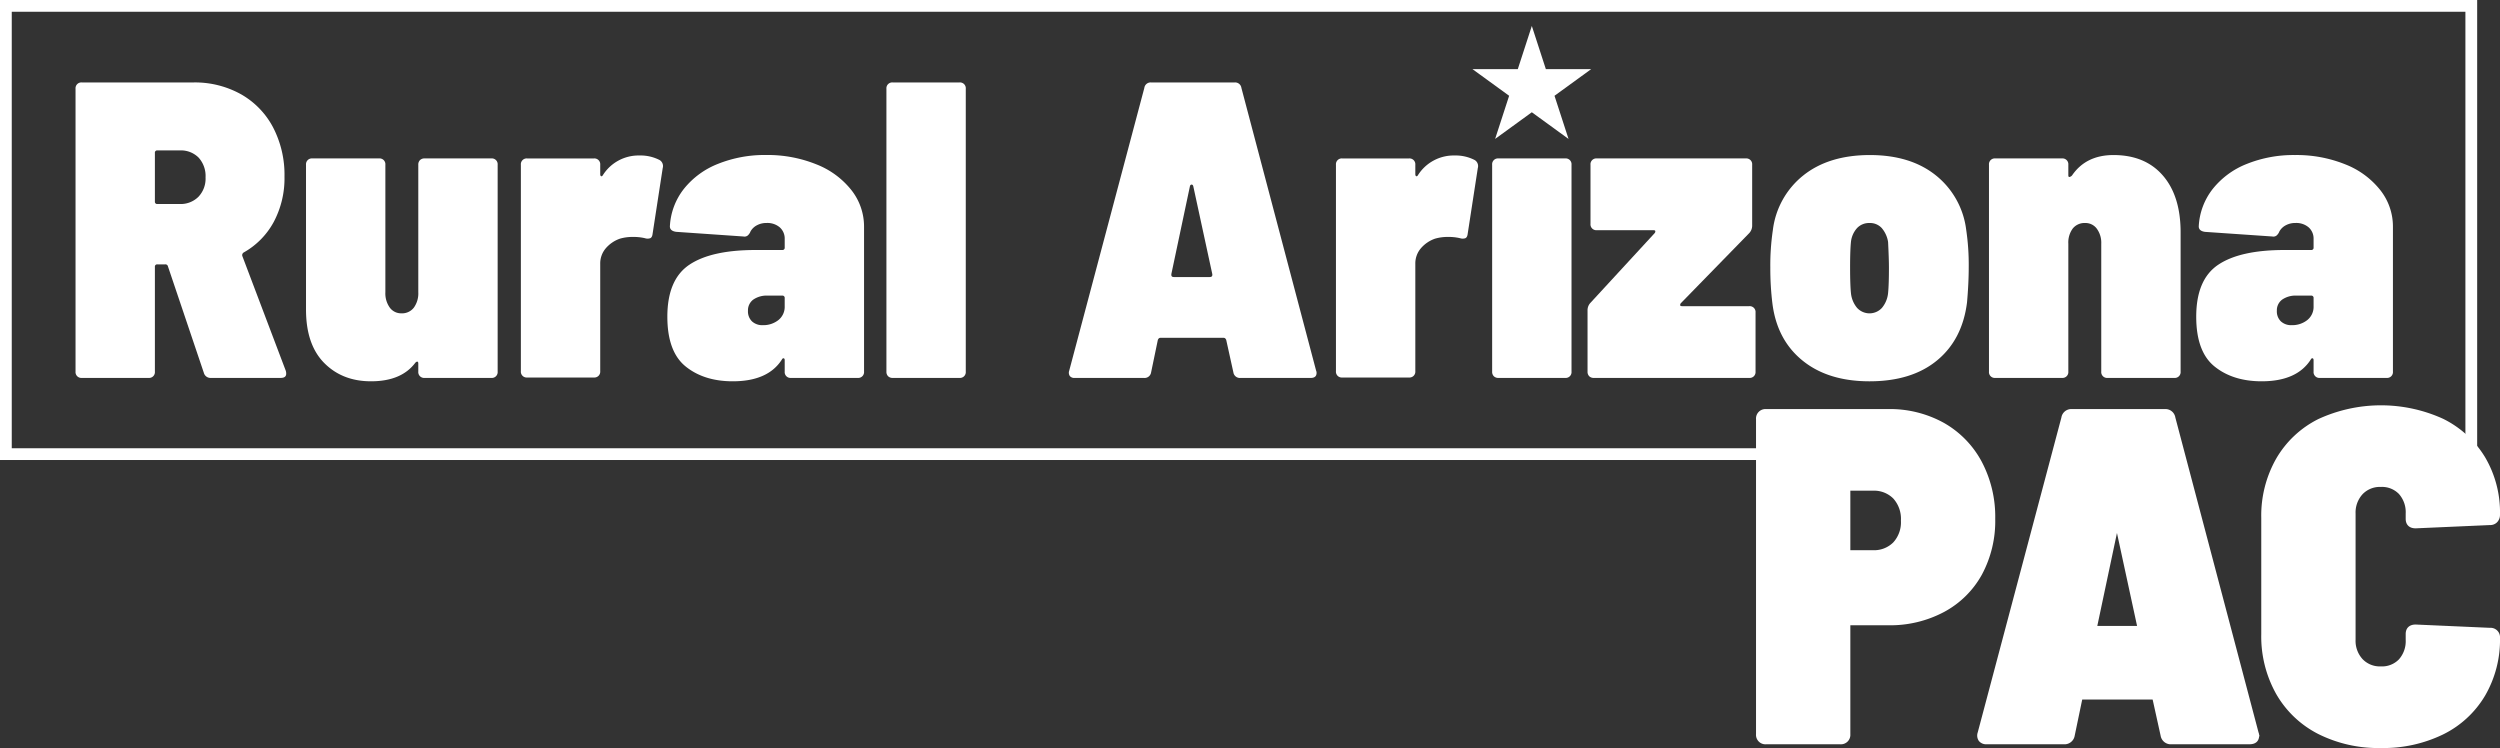
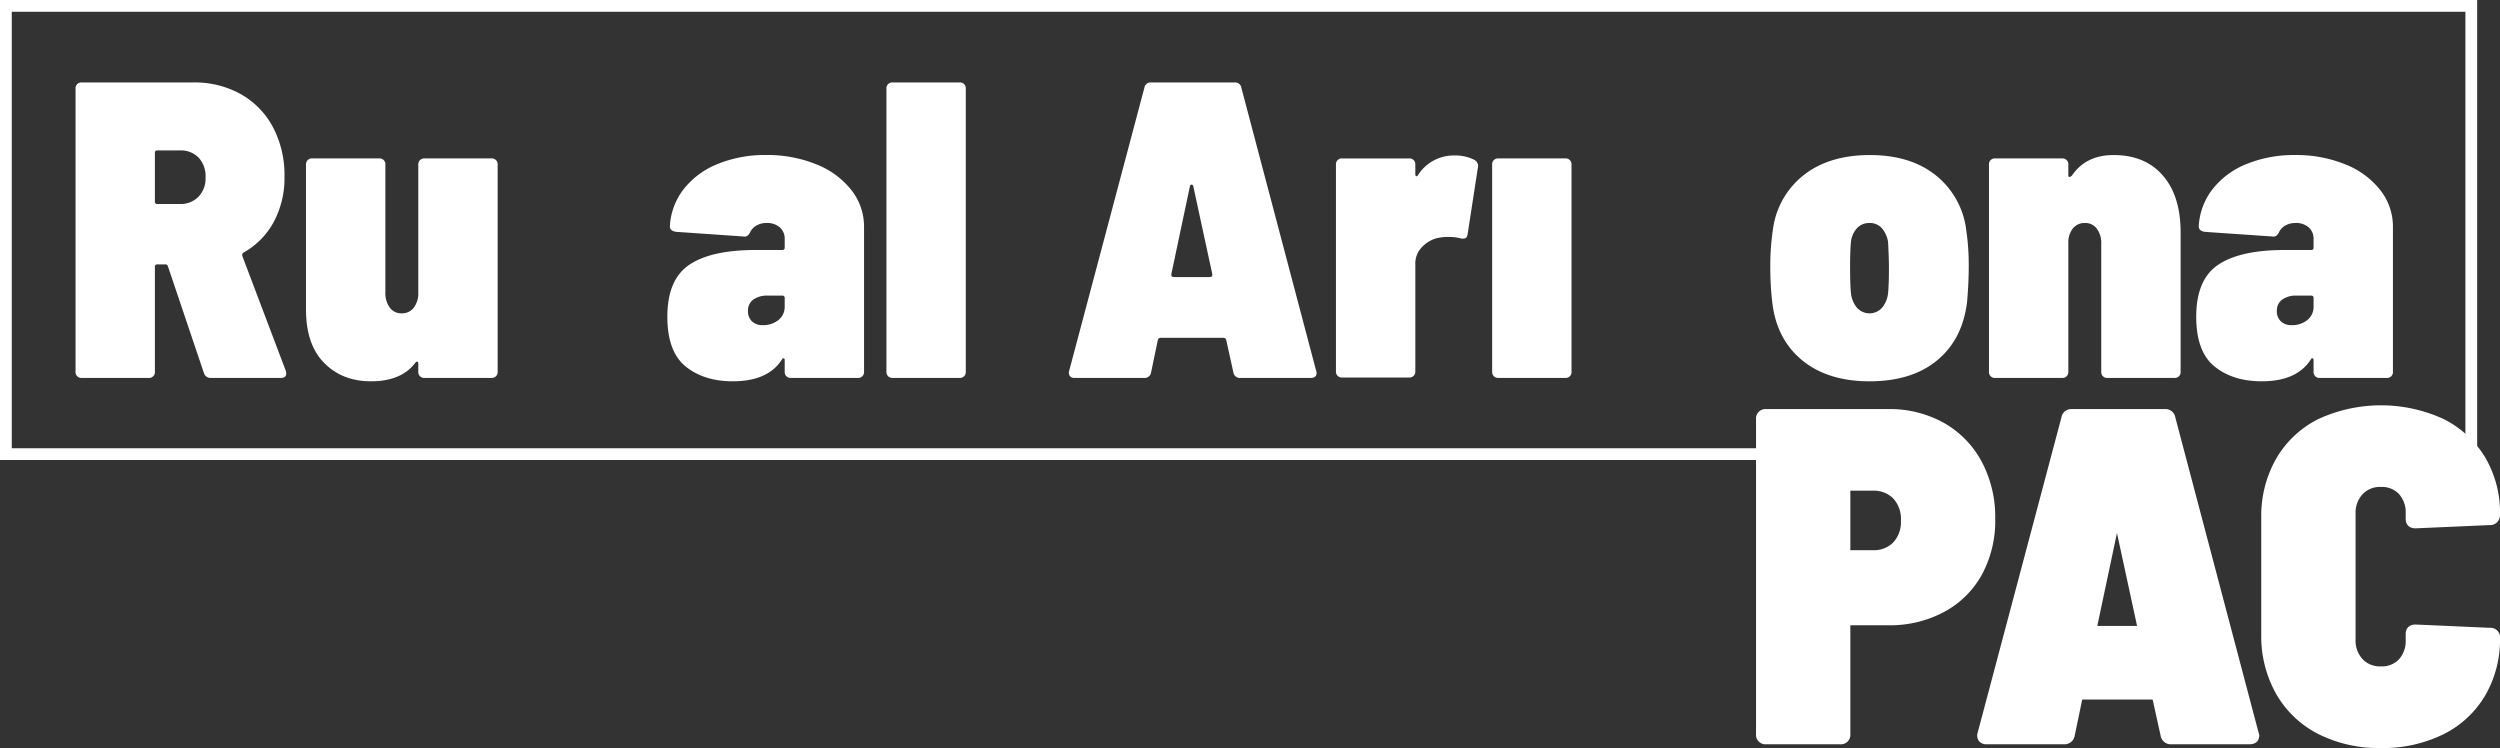
<svg xmlns="http://www.w3.org/2000/svg" width="772.778" height="231.223" viewBox="0 0 772.778 231.223">
  <rect x="0" y="0" width="772.778" height="231.223" fill="#333333" stroke="none" />
  <g id="logo" transform="translate(1.817 1.817)">
    <g id="Group_9" data-name="Group 9" transform="translate(-9.302 -173.357)">
      <g id="Group_6" data-name="Group 6">
        <path id="Path_562" data-name="Path 562" d="M70.5,286.8,59.409,253.915a.8.8,0,0,0-.913-.653H56.148a.693.693,0,0,0-.783.784V286.4a1.8,1.8,0,0,1-1.958,1.958H32.792a1.806,1.806,0,0,1-1.958-1.958V198.982a1.806,1.806,0,0,1,1.958-1.957H67.238a29.222,29.222,0,0,1,14.746,3.653A25.3,25.3,0,0,1,91.9,210.921a31.738,31.738,0,0,1,3.523,15.2A28.687,28.687,0,0,1,92.1,240.148a23.8,23.8,0,0,1-9.328,9.461.97.97,0,0,0-.392,1.043l13.44,35.492a2.946,2.946,0,0,1,.131.913c0,.871-.567,1.3-1.7,1.3H72.719A2.126,2.126,0,0,1,70.5,286.8ZM55.365,218.815v15.006a.692.692,0,0,0,.783.782h6.915a7.769,7.769,0,0,0,5.743-2.218,8.109,8.109,0,0,0,2.217-6,8.441,8.441,0,0,0-2.153-6.133,7.722,7.722,0,0,0-5.807-2.218H56.148A.692.692,0,0,0,55.365,218.815Z" fill="#fff" />
        <path id="Path_563" data-name="Path 563" d="M137.307,221.033a1.943,1.943,0,0,1,1.435-.522h20.617a1.8,1.8,0,0,1,1.956,1.958V286.4a1.8,1.8,0,0,1-1.956,1.958H138.742a1.807,1.807,0,0,1-1.958-1.958v-2.479c0-.346-.087-.542-.259-.587s-.393.065-.654.327q-4.3,5.742-13.7,5.741-8.875,0-14.483-5.676t-5.611-16.507V222.469a1.807,1.807,0,0,1,1.957-1.958H124.65a1.8,1.8,0,0,1,1.957,1.958v39.4a7.563,7.563,0,0,0,1.37,4.763,4.33,4.33,0,0,0,3.588,1.761,4.594,4.594,0,0,0,3.849-1.761,7.563,7.563,0,0,0,1.37-4.763v-39.4A1.943,1.943,0,0,1,137.307,221.033Z" fill="#fff" />
-         <path id="Path_564" data-name="Path 564" d="M211.421,221.033a2.194,2.194,0,0,1,.913,2.479L209.2,243.868q-.131,1.046-.716,1.305a2.555,2.555,0,0,1-1.632,0,15.124,15.124,0,0,0-3.654-.392,13.9,13.9,0,0,0-4.044.522,10.136,10.136,0,0,0-4.372,2.936,7.2,7.2,0,0,0-1.76,4.893v33.142a1.809,1.809,0,0,1-1.958,1.957H170.45a1.8,1.8,0,0,1-1.958-1.957v-63.8a1.8,1.8,0,0,1,1.958-1.958h20.615a1.809,1.809,0,0,1,1.958,1.958v2.87c0,.349.085.567.259.653s.347,0,.523-.262a13.051,13.051,0,0,1,11.352-6.132A12.842,12.842,0,0,1,211.421,221.033Z" fill="#fff" />
        <path id="Path_565" data-name="Path 565" d="M259.828,222.338a25.749,25.749,0,0,1,10.829,7.96,18.165,18.165,0,0,1,3.915,11.351V286.4a1.807,1.807,0,0,1-1.957,1.958H252a1.8,1.8,0,0,1-1.955-1.958v-3.522c0-.347-.11-.543-.326-.587s-.416.11-.588.456q-4.307,6.655-15.136,6.655-8.876,0-14.55-4.567t-5.675-15.4q0-11.481,6.784-16.049t20.487-4.568h8.221a.692.692,0,0,0,.783-.782v-2.61a4.639,4.639,0,0,0-1.5-3.588,5.87,5.87,0,0,0-4.111-1.37,6.121,6.121,0,0,0-3,.718,4.807,4.807,0,0,0-1.958,1.892,3.152,3.152,0,0,1-.913,1.3,1.641,1.641,0,0,1-1.306.26l-20.746-1.435q-1.956-.261-1.958-1.7a20.335,20.335,0,0,1,4.306-11.547,25.26,25.26,0,0,1,10.569-7.765,38.753,38.753,0,0,1,14.875-2.739A40.2,40.2,0,0,1,259.828,222.338Zm-11.744,48.148a5.216,5.216,0,0,0,1.958-4.306V263.7a.692.692,0,0,0-.783-.782h-4.437a7.3,7.3,0,0,0-4.5,1.239,4.1,4.1,0,0,0-1.629,3.458,4.268,4.268,0,0,0,1.239,3.262,4.636,4.636,0,0,0,3.326,1.174A7.487,7.487,0,0,0,248.084,270.486Z" fill="#fff" />
        <path id="Path_566" data-name="Path 566" d="M282.009,287.84a1.932,1.932,0,0,1-.521-1.436V198.982a1.8,1.8,0,0,1,1.957-1.957h20.616a1.8,1.8,0,0,1,1.957,1.957V286.4a1.8,1.8,0,0,1-1.957,1.958H283.445A1.932,1.932,0,0,1,282.009,287.84Z" fill="#fff" />
        <path id="Path_567" data-name="Path 567" d="M388.741,286.666l-2.217-10.047c-.177-.434-.438-.653-.783-.653H366.168c-.349,0-.61.219-.783.653L363.3,286.666a2.033,2.033,0,0,1-2.217,1.7h-21.4a1.783,1.783,0,0,1-1.5-.588,1.827,1.827,0,0,1-.2-1.63l23.227-87.423a1.957,1.957,0,0,1,2.087-1.7h25.836a1.958,1.958,0,0,1,2.087,1.7l23.1,87.423a1.482,1.482,0,0,1,.131.653q0,1.564-1.827,1.565H390.96A2.033,2.033,0,0,1,388.741,286.666ZM369.56,256.524c0,.436.262.652.783.652h11.09c.609,0,.87-.3.785-.913l-5.873-27.139c-.087-.347-.26-.523-.521-.523s-.436.176-.523.523l-5.741,27.139Z" fill="#fff" />
        <path id="Path_568" data-name="Path 568" d="M463.375,221.033a2.193,2.193,0,0,1,.914,2.479l-3.133,20.356q-.131,1.046-.716,1.305a2.555,2.555,0,0,1-1.632,0,15.124,15.124,0,0,0-3.654-.392,13.9,13.9,0,0,0-4.044.522,10.136,10.136,0,0,0-4.372,2.936,7.2,7.2,0,0,0-1.761,4.893v33.142a1.807,1.807,0,0,1-1.957,1.957H422.4a1.8,1.8,0,0,1-1.957-1.957v-63.8a1.8,1.8,0,0,1,1.957-1.958H443.02a1.807,1.807,0,0,1,1.957,1.958v2.87c0,.349.086.567.26.653s.347,0,.523-.262a13.051,13.051,0,0,1,11.352-6.132A12.835,12.835,0,0,1,463.375,221.033Z" fill="#fff" />
        <path id="Path_569" data-name="Path 569" d="M469.245,287.84a1.932,1.932,0,0,1-.522-1.436V222.469a1.806,1.806,0,0,1,1.958-1.958H491.3a1.8,1.8,0,0,1,1.958,1.958V286.4a1.8,1.8,0,0,1-1.958,1.958H470.681A1.932,1.932,0,0,1,469.245,287.84Z" fill="#fff" />
-         <path id="Path_570" data-name="Path 570" d="M498.733,287.84a1.94,1.94,0,0,1-.521-1.436V267.615a3.347,3.347,0,0,1,.913-2.479l19.833-21.53a.862.862,0,0,0,.2-.652c-.046-.173-.241-.261-.587-.261H501.083a1.8,1.8,0,0,1-1.958-1.957V222.469a1.8,1.8,0,0,1,1.958-1.958h46.059a1.807,1.807,0,0,1,1.958,1.958v18.789a3.389,3.389,0,0,1-1.044,2.479l-21.008,21.53a.845.845,0,0,0-.195.652c.042.175.239.261.588.261h20.746a1.807,1.807,0,0,1,1.957,1.957V286.4a1.807,1.807,0,0,1-1.957,1.958H500.17A1.935,1.935,0,0,1,498.733,287.84Z" fill="#fff" />
        <path id="Path_571" data-name="Path 571" d="M564.691,283.012q-7.9-6.391-9.329-17.614a89.324,89.324,0,0,1-.652-11.092,73.99,73.99,0,0,1,.782-11.613,25.487,25.487,0,0,1,9.461-16.963q7.891-6.263,20.551-6.262,12.525,0,20.354,6.262a25.488,25.488,0,0,1,9.4,16.833,73.955,73.955,0,0,1,.783,11.612q0,4.83-.524,10.83-1.435,11.485-9.263,17.941t-20.877,6.46Q572.584,289.406,564.691,283.012Zm24.531-16.31a8.428,8.428,0,0,0,1.891-4.567q.263-2.609.262-7.829,0-2.74-.262-7.959a8.626,8.626,0,0,0-1.955-4.306,4.9,4.9,0,0,0-3.785-1.566,5.1,5.1,0,0,0-3.849,1.566,7.571,7.571,0,0,0-1.891,4.306q-.266,2.61-.262,7.959,0,5.221.262,7.829a8.414,8.414,0,0,0,1.891,4.567,5.216,5.216,0,0,0,7.7,0Z" fill="#fff" />
        <path id="Path_572" data-name="Path 572" d="M676.055,225.8q5.481,6.33,5.481,17.55V286.4a1.8,1.8,0,0,1-1.957,1.958H658.963a1.807,1.807,0,0,1-1.957-1.958V246.869a7.334,7.334,0,0,0-1.371-4.632,4.328,4.328,0,0,0-3.587-1.762,4.668,4.668,0,0,0-3.849,1.7,7.275,7.275,0,0,0-1.37,4.7V286.4a1.807,1.807,0,0,1-1.958,1.958H624.256A1.8,1.8,0,0,1,622.3,286.4V222.469a1.8,1.8,0,0,1,1.958-1.958h20.615a1.807,1.807,0,0,1,1.958,1.958v3.261c0,.349.108.522.326.522a1.426,1.426,0,0,0,.847-.522q4.306-6.263,12.788-6.262Q670.574,219.468,676.055,225.8Z" fill="#fff" />
        <path id="Path_573" data-name="Path 573" d="M732.425,222.338a25.739,25.739,0,0,1,10.828,7.96,18.16,18.16,0,0,1,3.916,11.351V286.4a1.807,1.807,0,0,1-1.958,1.958H724.594a1.8,1.8,0,0,1-1.956-1.958v-3.522c0-.347-.11-.543-.326-.587s-.415.11-.587.456q-4.308,6.655-15.137,6.655-8.875,0-14.549-4.567t-5.676-15.4q0-11.481,6.785-16.049t20.486-4.568h8.221a.691.691,0,0,0,.783-.782v-2.61a4.635,4.635,0,0,0-1.5-3.588,5.87,5.87,0,0,0-4.11-1.37,6.115,6.115,0,0,0-3,.718,4.807,4.807,0,0,0-1.958,1.892,3.162,3.162,0,0,1-.914,1.3,1.637,1.637,0,0,1-1.305.26L689.1,243.215q-1.955-.261-1.957-1.7a20.327,20.327,0,0,1,4.306-11.547,25.247,25.247,0,0,1,10.569-7.765,38.749,38.749,0,0,1,14.875-2.739A40.2,40.2,0,0,1,732.425,222.338ZM720.68,270.486a5.216,5.216,0,0,0,1.958-4.306V263.7a.692.692,0,0,0-.783-.782h-4.436a7.3,7.3,0,0,0-4.5,1.239,4.1,4.1,0,0,0-1.63,3.458,4.265,4.265,0,0,0,1.24,3.262,4.635,4.635,0,0,0,3.325,1.174A7.483,7.483,0,0,0,720.68,270.486Z" fill="#fff" />
      </g>
      <g id="Group_7" data-name="Group 7">
        <path id="Path_574" data-name="Path 574" d="M562.839,311.918H9.3V173.357H771.388V311.918" fill="none" stroke="#fff" stroke-miterlimit="10" stroke-width="3.634" />
      </g>
      <g id="Group_8" data-name="Group 8">
        <path id="Path_575" data-name="Path 575" d="M607.912,303.044a29.131,29.131,0,0,1,11.342,11.634,35.524,35.524,0,0,1,4.071,17.231,34.036,34.036,0,0,1-4,16.8,28.04,28.04,0,0,1-11.343,11.2,34.531,34.531,0,0,1-16.795,4H579.41a.771.771,0,0,0-.872.873v33.736a2.013,2.013,0,0,1-2.181,2.181H553.382a2.013,2.013,0,0,1-2.182-2.181V301.082a2.013,2.013,0,0,1,2.182-2.182h37.662A33.483,33.483,0,0,1,607.912,303.044ZM593.37,339.835a10.079,10.079,0,0,0,2.618-7.344A10.292,10.292,0,0,0,593.37,325a9.3,9.3,0,0,0-6.979-2.689H579.41a.771.771,0,0,0-.872.872v18.467a.771.771,0,0,0,.872.872h6.981A9.285,9.285,0,0,0,593.37,339.835Z" fill="#fff" stroke="#fff" stroke-miterlimit="10" stroke-width="1.817" />
        <path id="Path_576" data-name="Path 576" d="M676.256,398.8l-2.473-11.2q-.293-.728-.872-.728H651.1q-.582,0-.872.728L647.9,398.8a2.266,2.266,0,0,1-2.472,1.89H621.58a1.983,1.983,0,0,1-1.672-.654,2.035,2.035,0,0,1-.219-1.817l25.884-97.428A2.184,2.184,0,0,1,647.9,298.9h28.792a2.186,2.186,0,0,1,2.327,1.891l25.738,97.428a1.63,1.63,0,0,1,.145.726q0,1.744-2.036,1.745H678.728A2.264,2.264,0,0,1,676.256,398.8ZM654.88,365.209q0,.729.872.728h12.36q1.017,0,.873-1.018l-6.544-30.246c-.1-.387-.291-.582-.582-.582s-.486.2-.581.582l-6.4,30.246Z" fill="#fff" stroke="#fff" stroke-miterlimit="10" stroke-width="1.817" />
        <path id="Path_577" data-name="Path 577" d="M724.533,397.637a30.492,30.492,0,0,1-12.65-12,35.434,35.434,0,0,1-4.508-18.1V331.619a34.767,34.767,0,0,1,4.508-17.887,30.176,30.176,0,0,1,12.65-11.851,45.385,45.385,0,0,1,37.736-.072A30.4,30.4,0,0,1,774.847,313.3a32.67,32.67,0,0,1,4.507,17.305,2.425,2.425,0,0,1-.582,1.672,2.03,2.03,0,0,1-1.6.655L754.2,333.945c-1.454,0-2.181-.676-2.181-2.036v-1.6a9.378,9.378,0,0,0-2.327-6.689,8.18,8.18,0,0,0-6.252-2.473,8.3,8.3,0,0,0-6.327,2.545,9.265,9.265,0,0,0-2.4,6.617v38.971a9.254,9.254,0,0,0,2.4,6.616,8.287,8.287,0,0,0,6.327,2.545,8.173,8.173,0,0,0,6.252-2.472,9.37,9.37,0,0,0,2.327-6.689v-1.745q0-2.034,2.181-2.036l22.975,1.019a2.012,2.012,0,0,1,2.181,2.18,33.425,33.425,0,0,1-4.507,17.45A29.987,29.987,0,0,1,762.2,397.782a41.4,41.4,0,0,1-18.757,4.072A40.537,40.537,0,0,1,724.533,397.637Z" fill="#fff" stroke="#fff" stroke-miterlimit="10" stroke-width="1.817" />
      </g>
-       <path id="Path_578" data-name="Path 578" d="M492.336,214.487,488,201.147,499.35,192.9H485.323l-4.334-13.34-4.334,13.34H462.628l11.348,8.244-4.334,13.34,11.348-8.245Z" fill="#fff" fill-rule="evenodd" />
    </g>
  </g>
</svg>